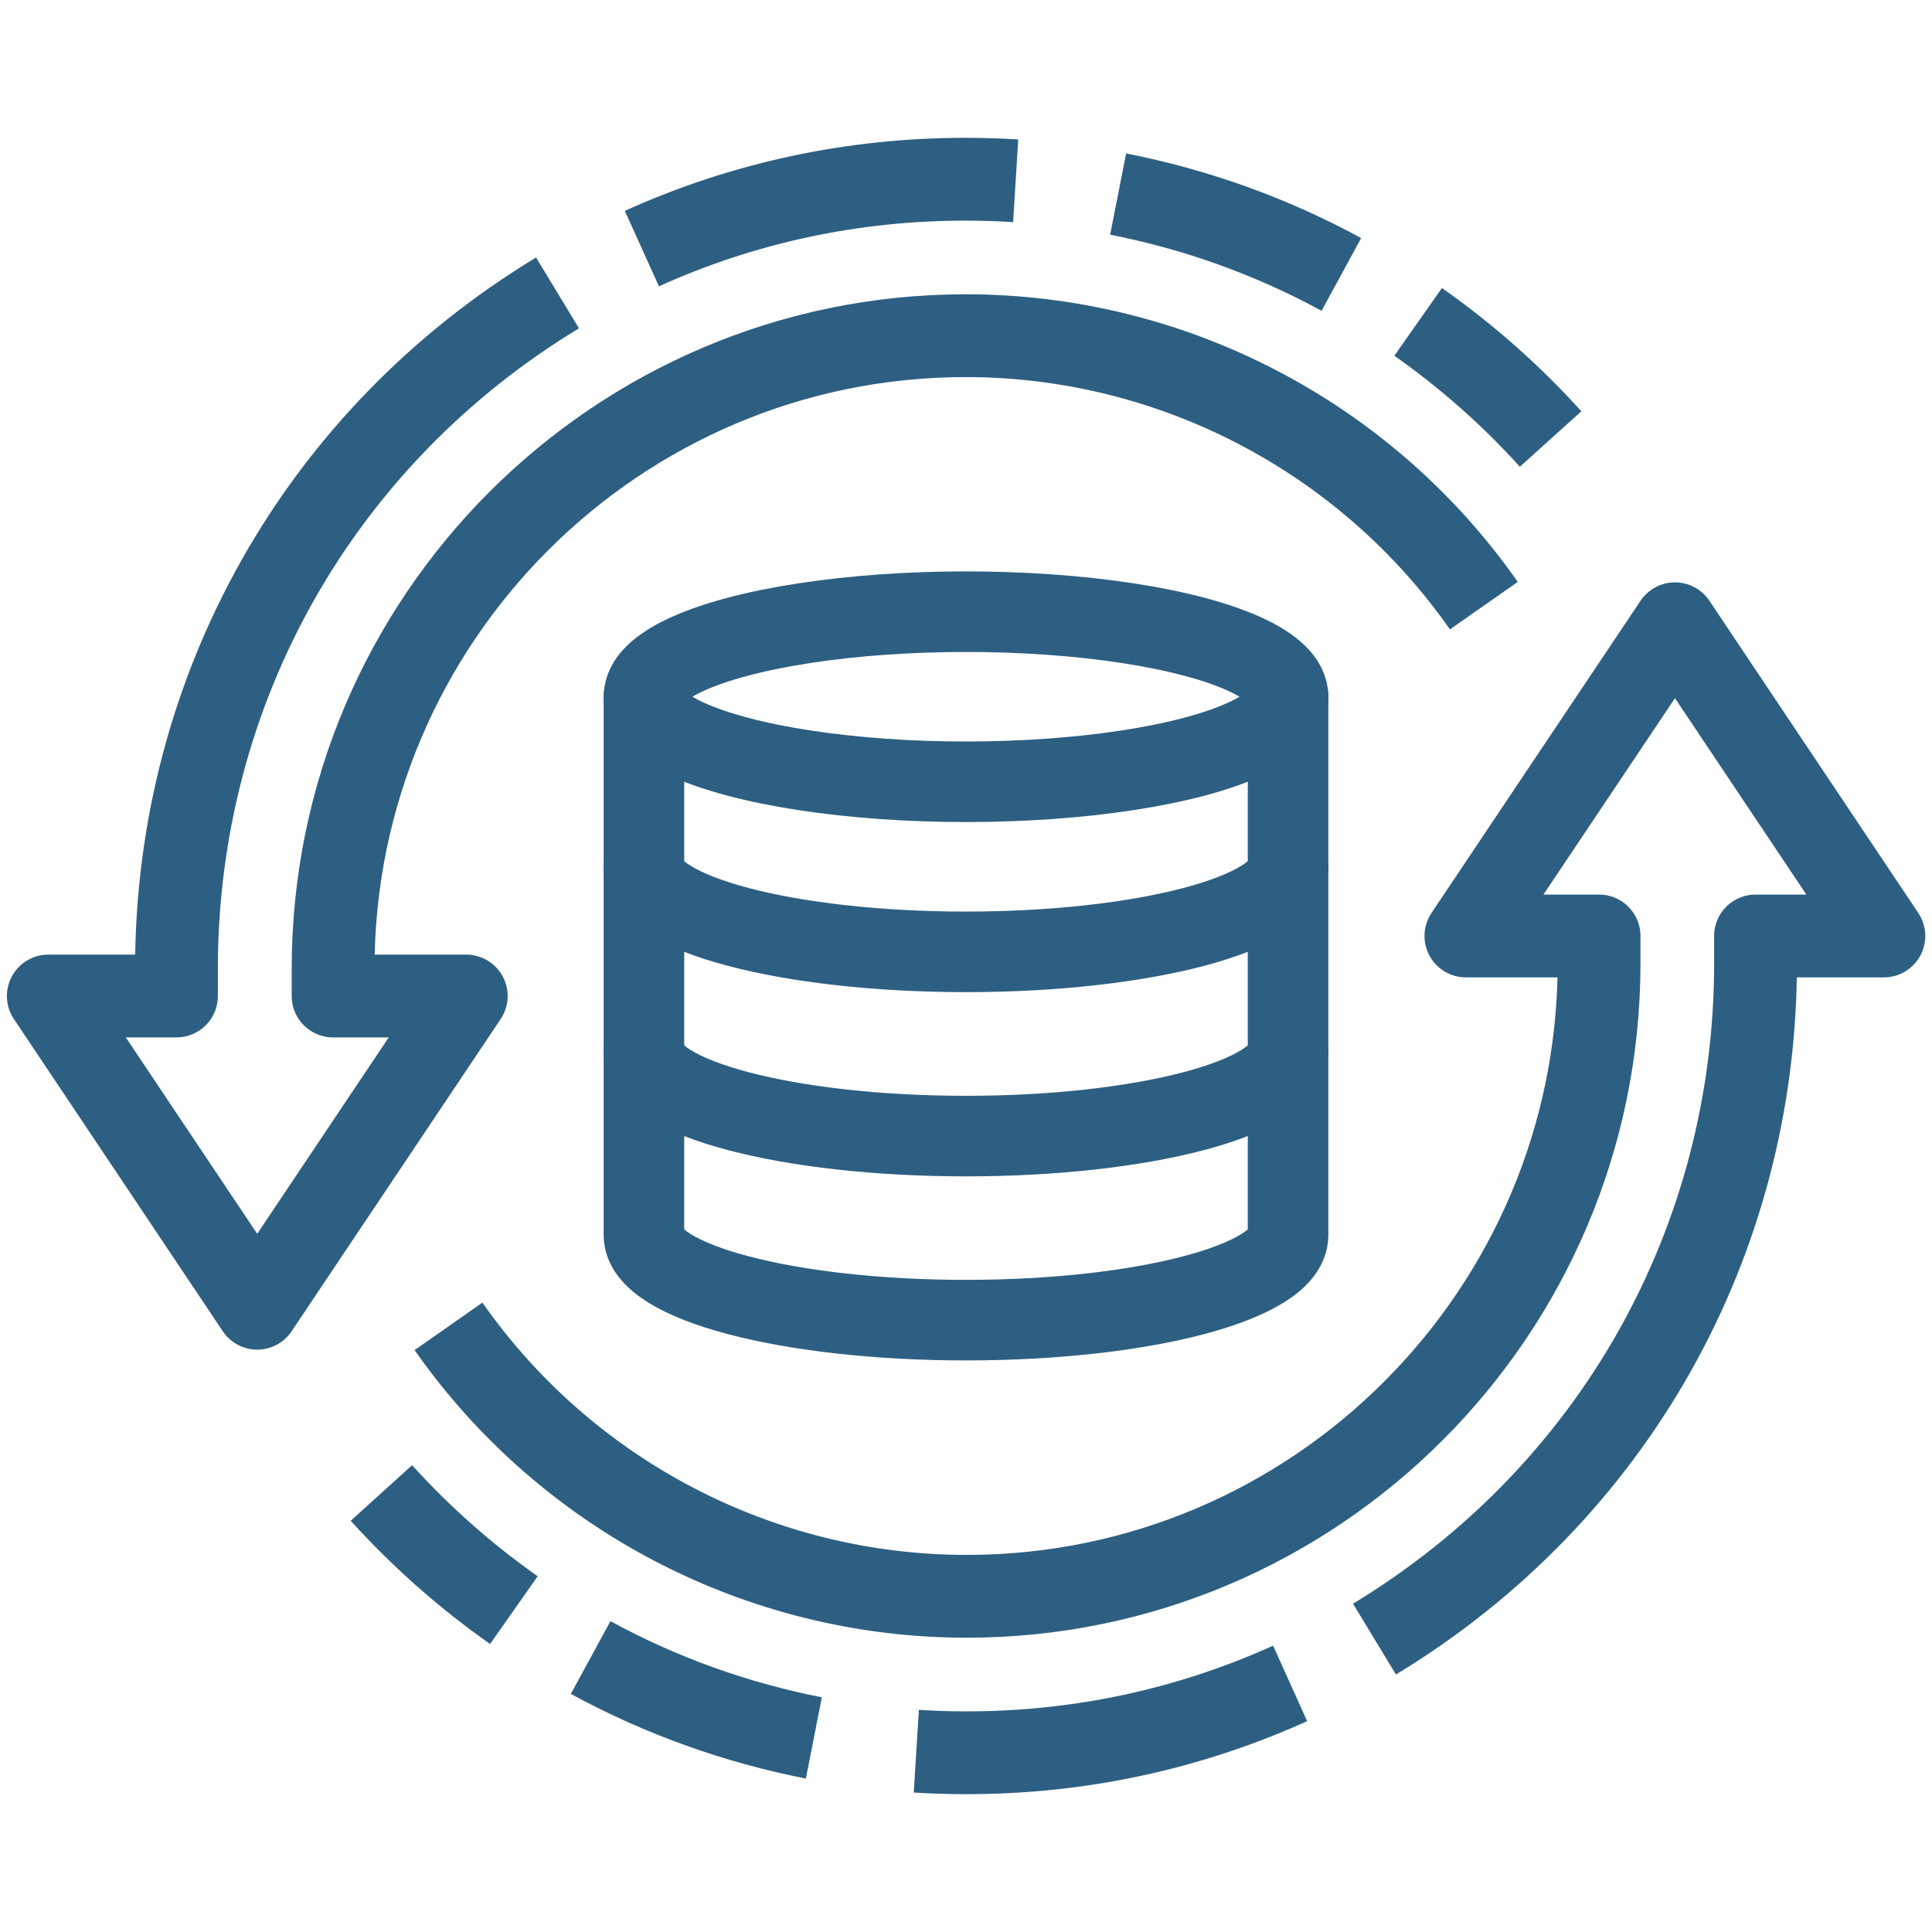
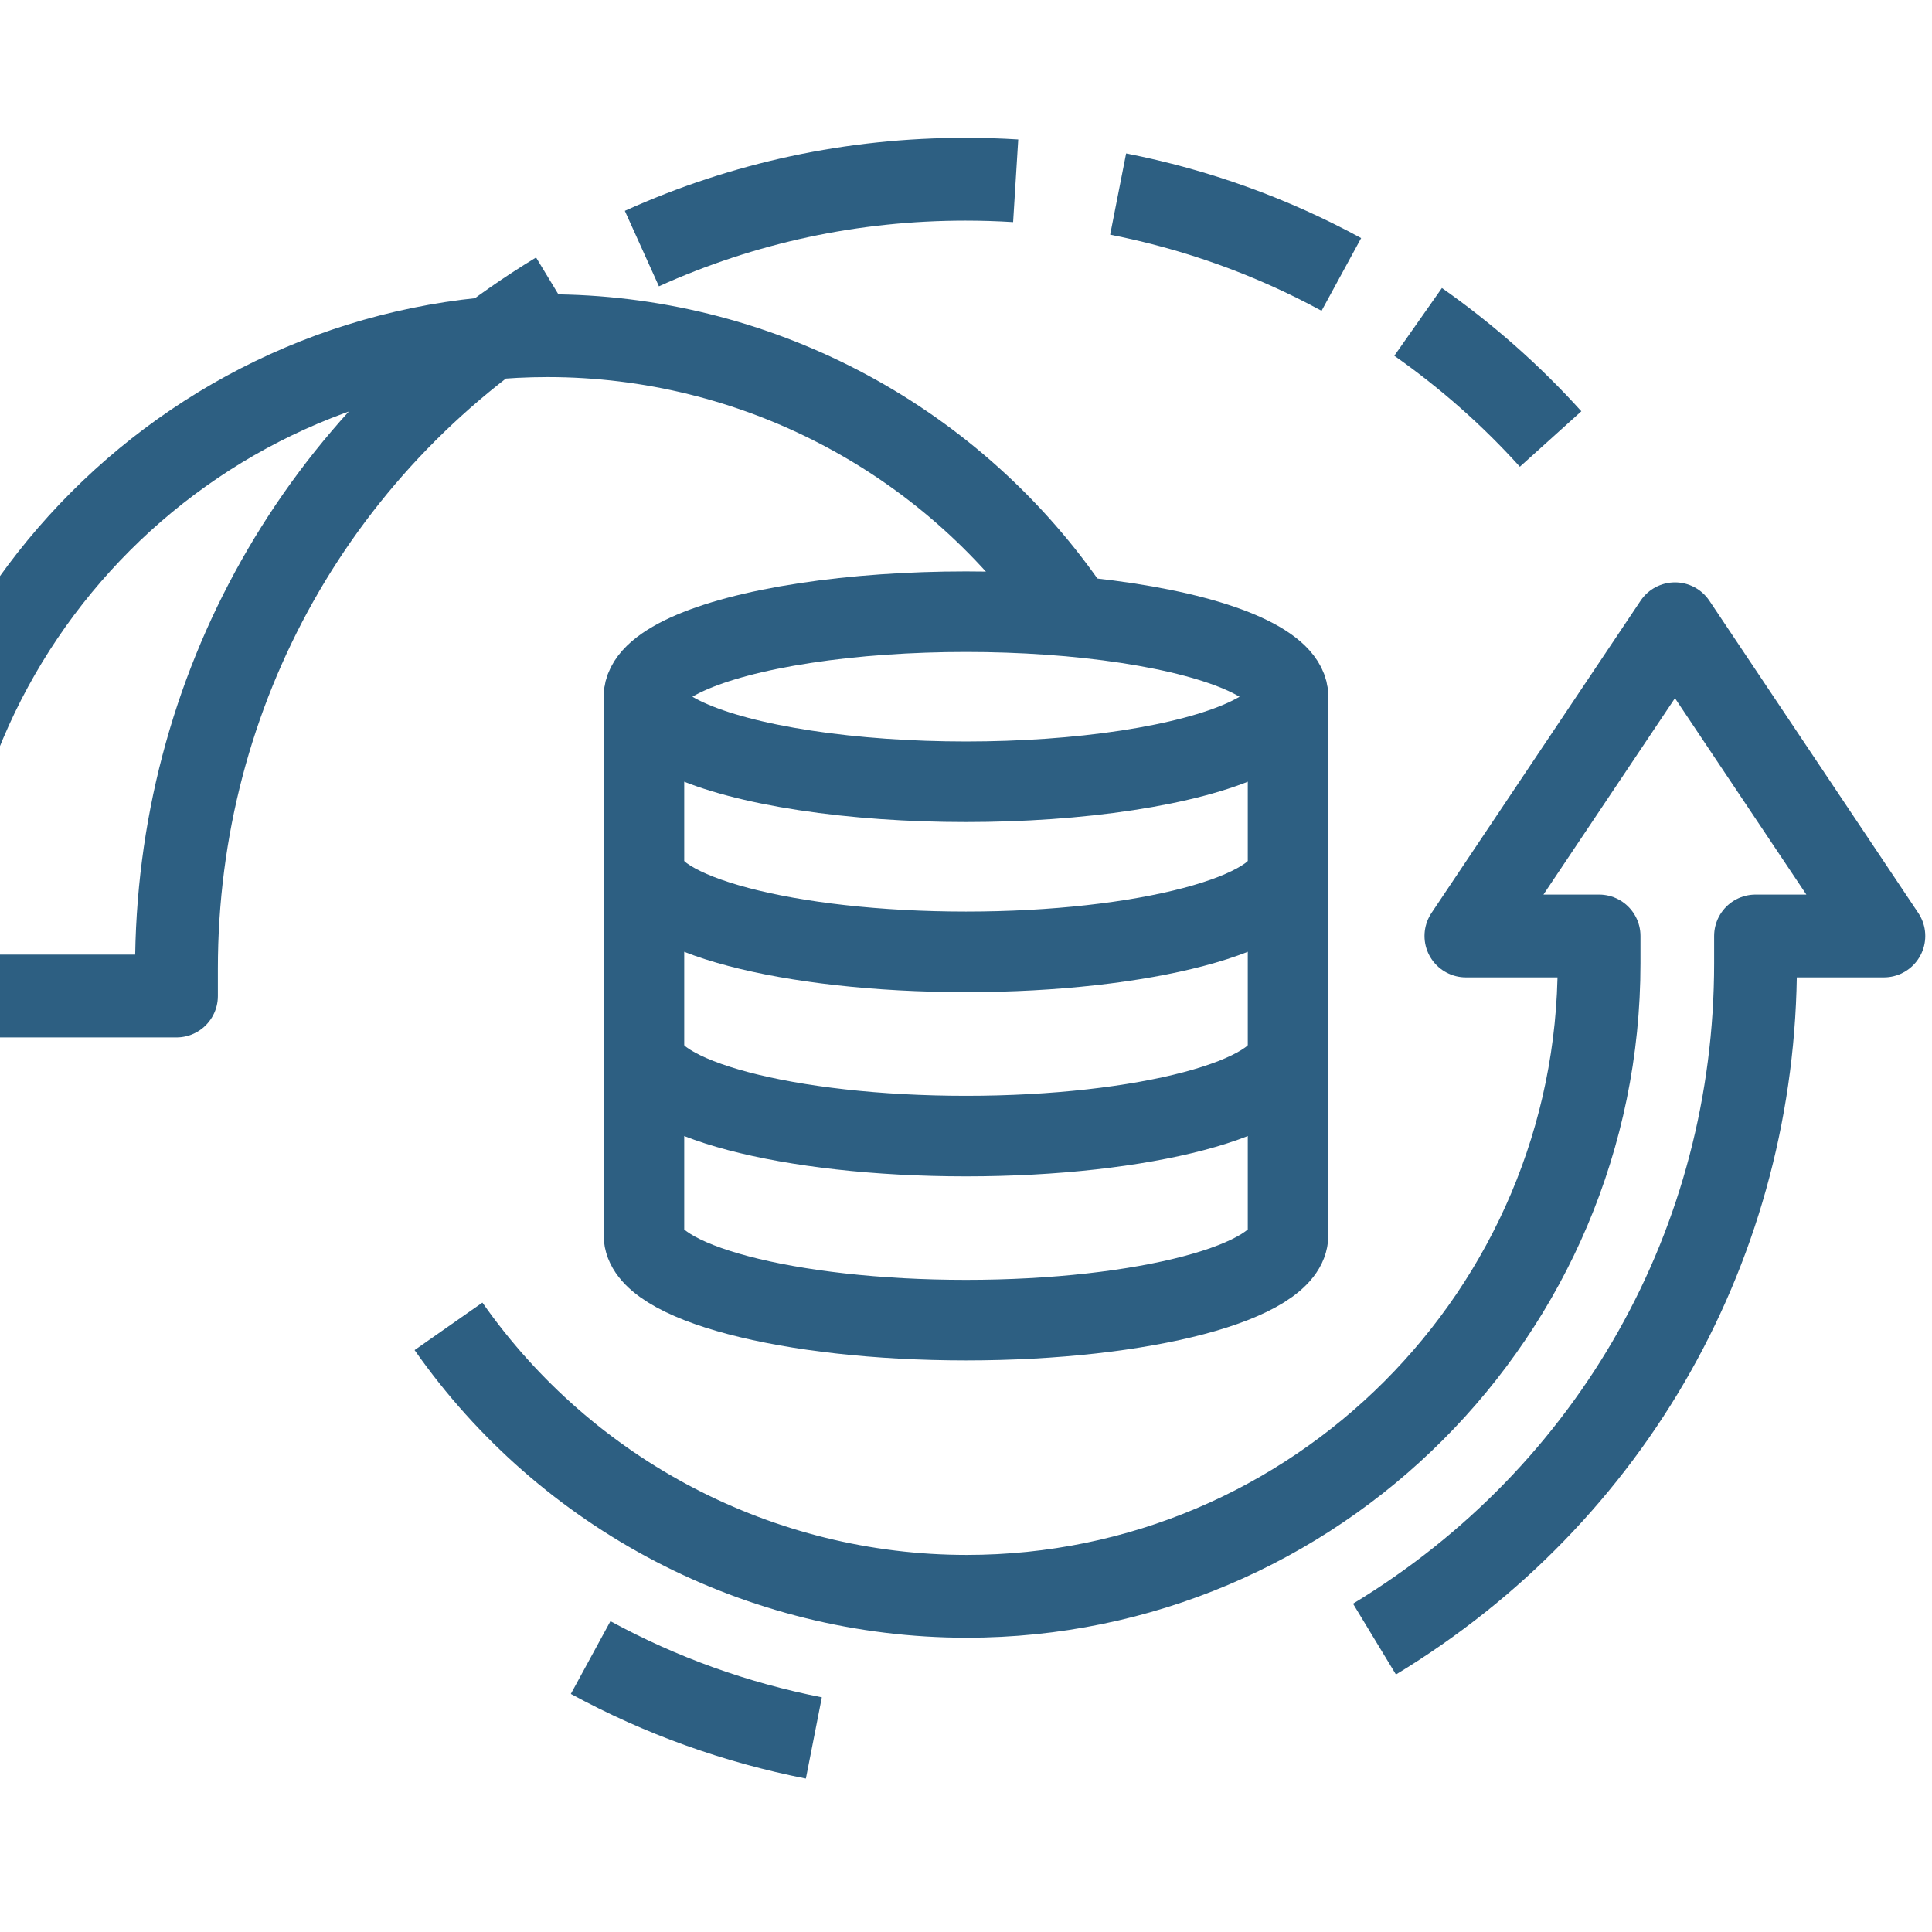
<svg xmlns="http://www.w3.org/2000/svg" id="_レイヤー_2" viewBox="0 0 112 112">
  <defs>
    <style>.cls-1{stroke-width:0px;}.cls-1,.cls-2,.cls-3{fill:none;}.cls-2{stroke-width:4.8px;}.cls-2,.cls-3{stroke:#2d5f82;stroke-linejoin:round;}.cls-3{stroke-linecap:round;stroke-width:4.67px;}</style>
  </defs>
  <g id="_図">
-     <rect class="cls-1" width="112" height="112" />
-     <path class="cls-2" d="m32.32,16.98c-13.83,8.38-22.09,23.03-22.09,39.18v1.58H2.8l12.11,18.1,12.12-18.1h-7.72v-1.58c0-20.24,16.45-36.7,36.67-36.7,11.95,0,23.18,5.85,30.04,15.65" />
+     <path class="cls-2" d="m32.32,16.98c-13.83,8.38-22.09,23.03-22.09,39.18v1.58H2.8h-7.72v-1.58c0-20.24,16.45-36.7,36.67-36.7,11.95,0,23.18,5.85,30.04,15.65" />
    <path class="cls-2" d="m79.68,95.02c13.83-8.38,22.09-23.03,22.09-39.18v-1.58h7.44l-12.11-18.1-12.12,18.1h7.72v1.58c0,20.24-16.45,36.7-36.66,36.7-11.95,0-23.18-5.85-30.04-15.65" />
-     <path class="cls-2" d="m53.12,101.52c.97.06,1.94.09,2.91.09,6.53,0,12.84-1.35,18.76-4.02" />
    <path class="cls-2" d="m34.24,96.09c4.06,2.21,8.41,3.77,12.94,4.66" />
-     <path class="cls-2" d="m22.11,86.55c2.3,2.54,4.89,4.83,7.68,6.79" />
    <path class="cls-2" d="m58.88,10.48c-.97-.06-1.94-.09-2.91-.09-6.53,0-12.85,1.35-18.76,4.02" />
    <path class="cls-2" d="m77.76,15.91c-4.06-2.21-8.41-3.77-12.94-4.66" />
    <path class="cls-2" d="m89.89,25.45c-2.3-2.55-4.89-4.83-7.68-6.79" />
    <ellipse class="cls-3" cx="56" cy="40.39" rx="18.67" ry="4.93" />
    <path class="cls-3" d="m37.33,50.25c0,2.72,8.36,4.93,18.67,4.93s18.67-2.21,18.67-4.93" />
    <path class="cls-3" d="m37.33,60.93c0,2.72,8.36,4.93,18.67,4.93s18.67-2.21,18.67-4.93" />
    <path class="cls-3" d="m37.33,40.39v31.21c0,2.72,8.36,4.93,18.67,4.93s18.67-2.21,18.67-4.93v-31.21" />
  </g>
</svg>